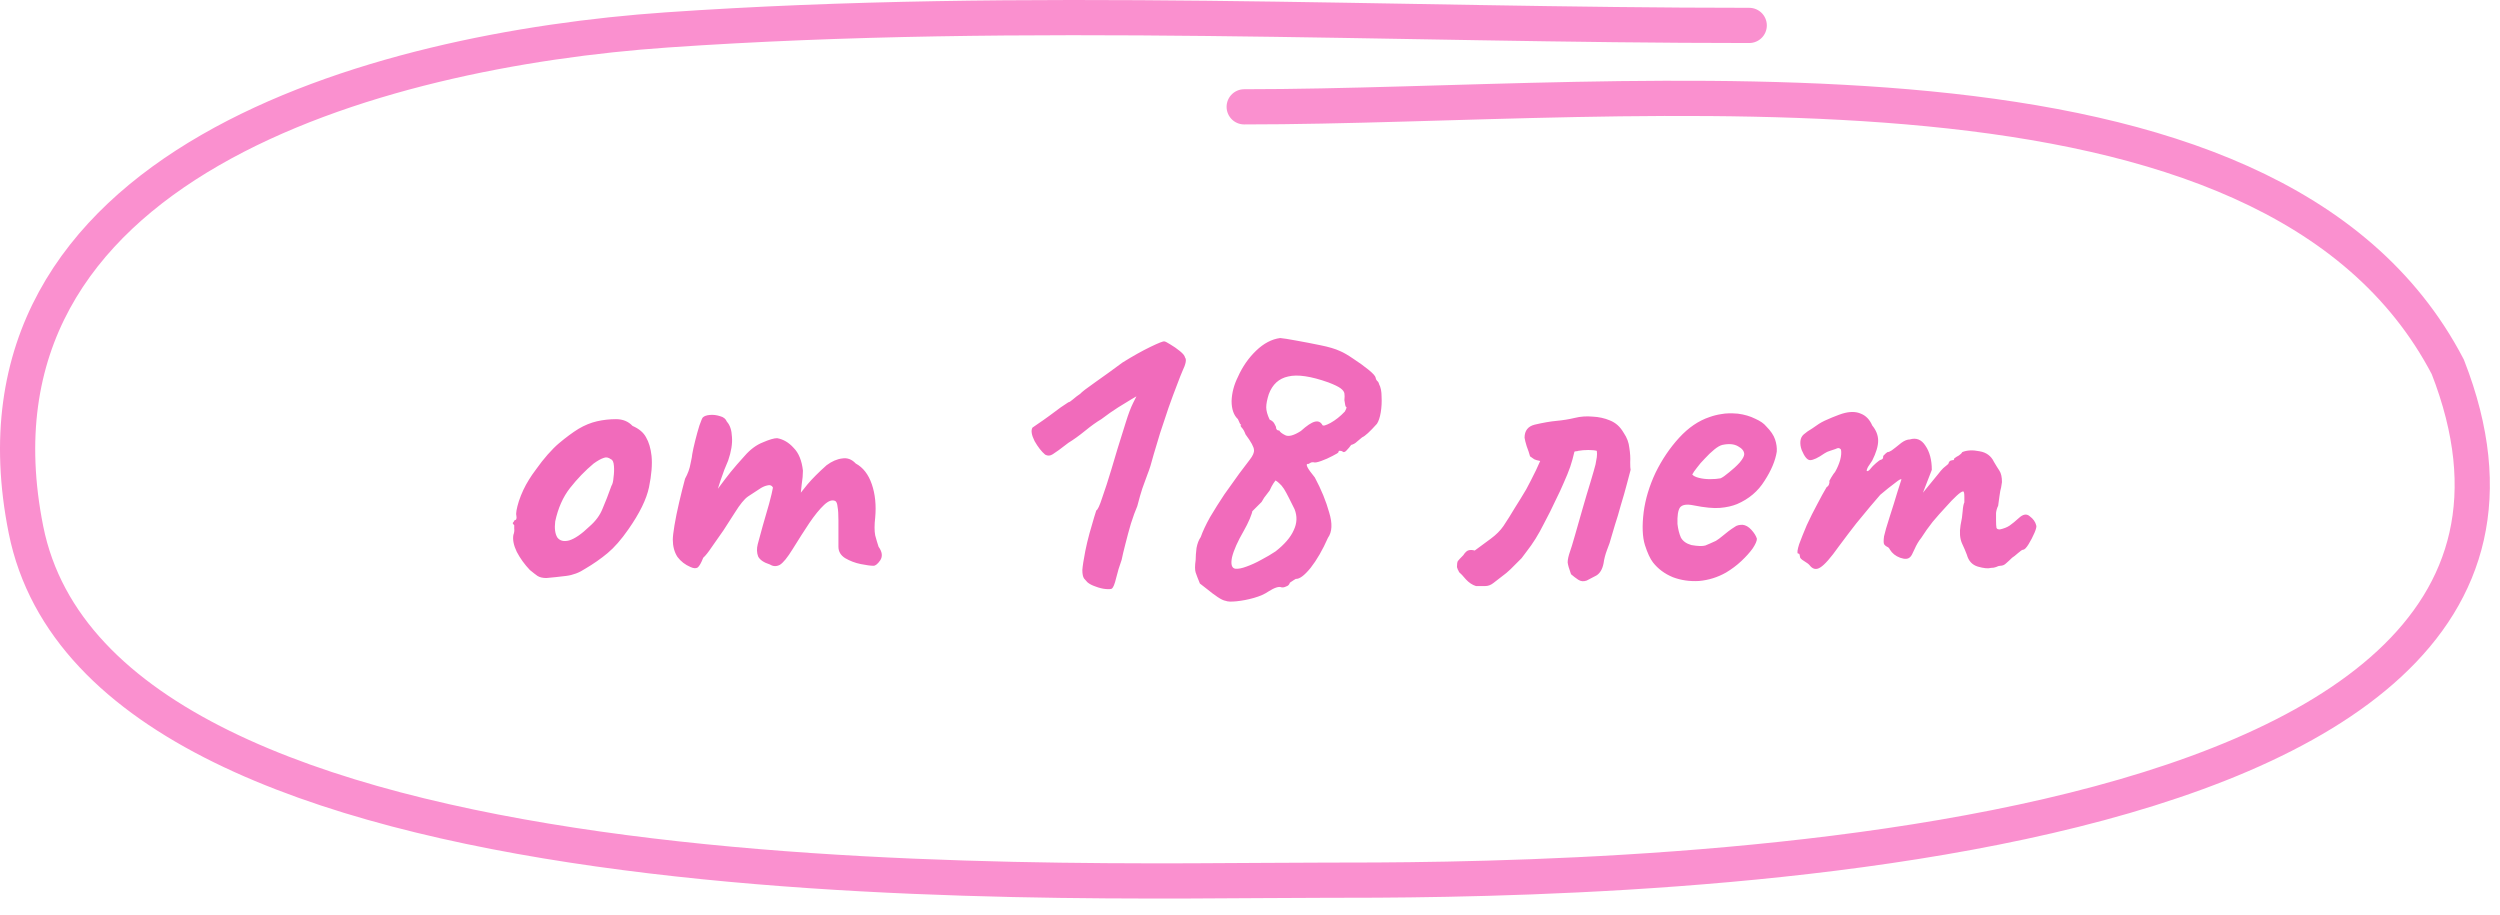
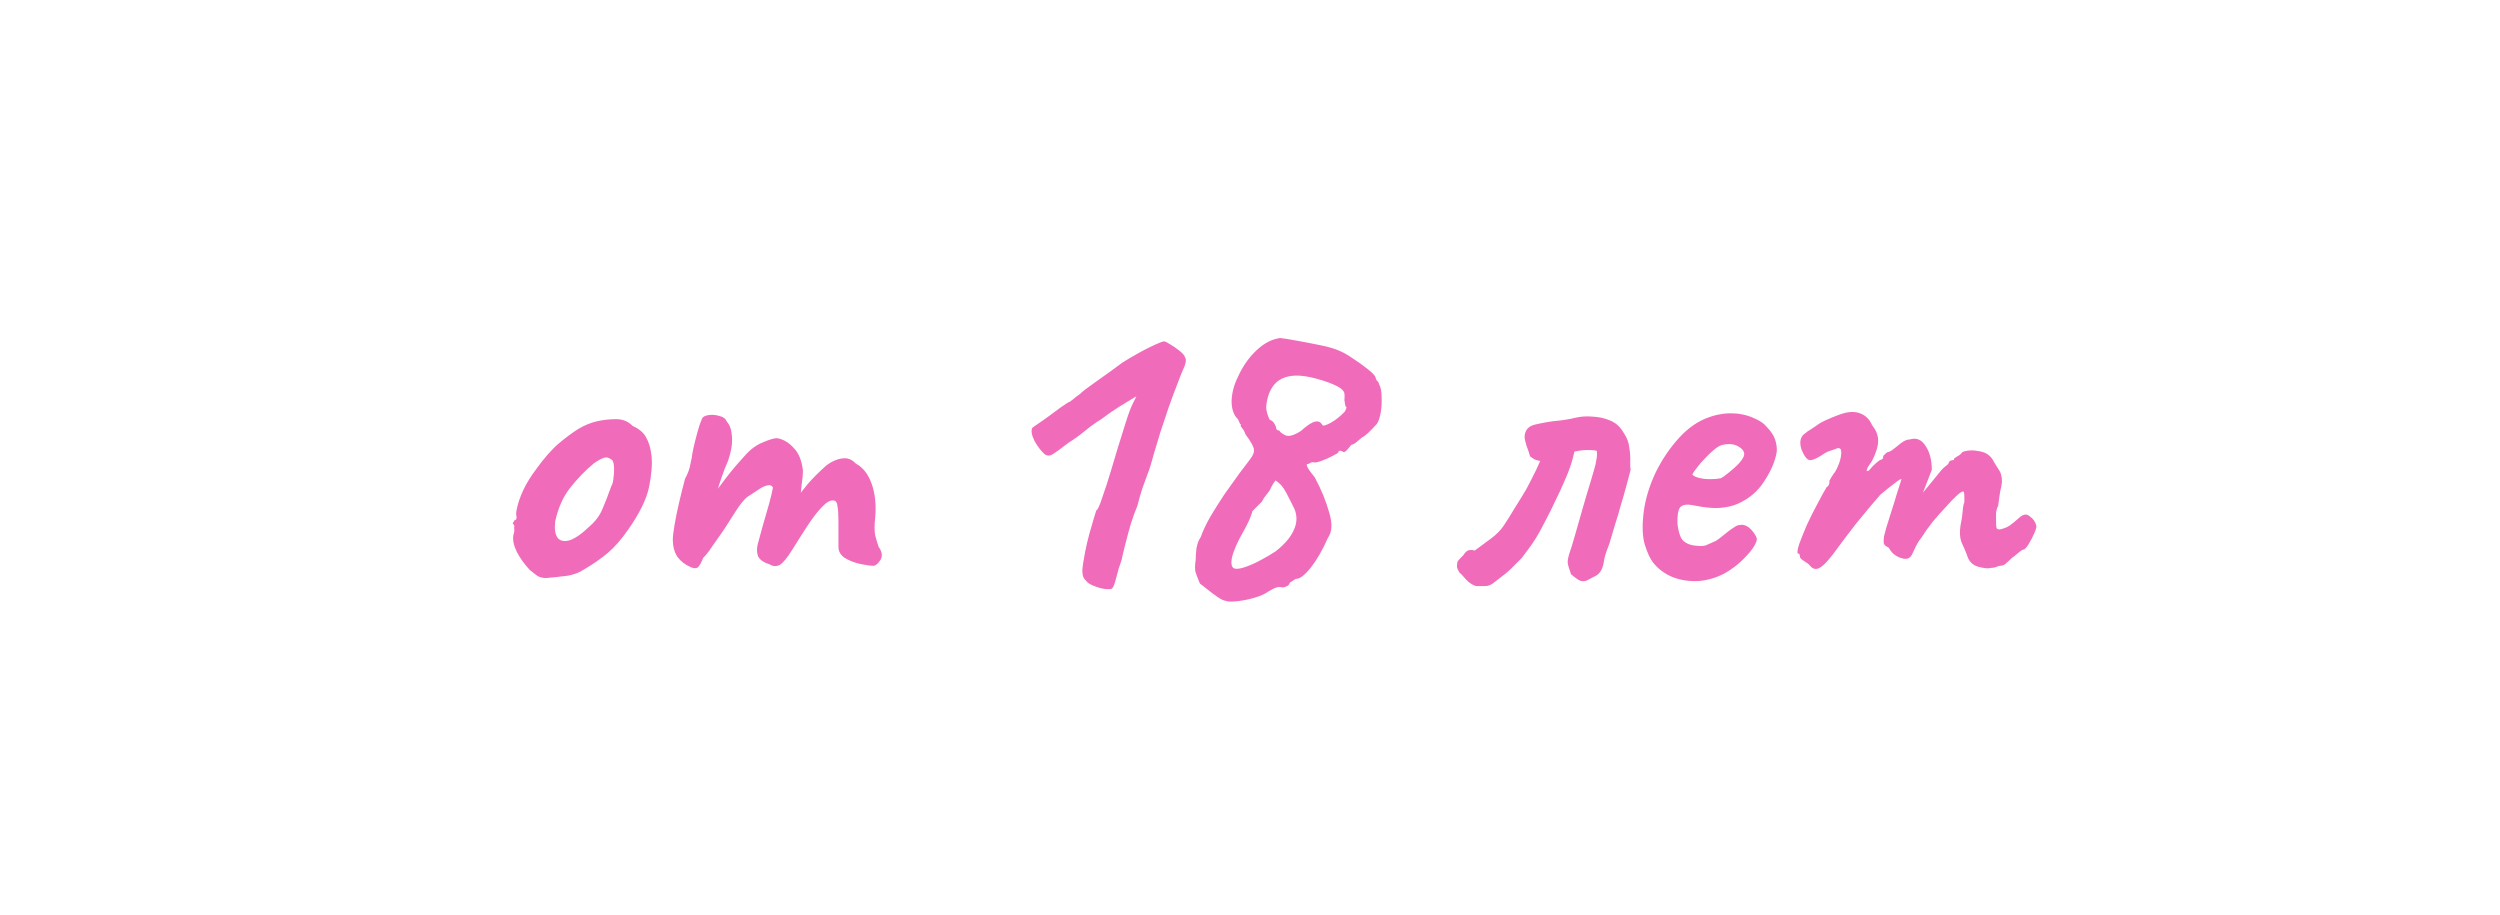
<svg xmlns="http://www.w3.org/2000/svg" width="142" height="52" viewBox="0 0 142 52" fill="none">
  <path d="M31.032 32.832C30.824 32.832 30.656 32.792 30.528 32.712C30.416 32.632 30.272 32.52 30.096 32.376C29.792 32.056 29.544 31.712 29.352 31.344C29.176 30.976 29.112 30.656 29.16 30.384C29.208 30.256 29.224 30.136 29.208 30.024C29.208 29.896 29.208 29.832 29.208 29.832C29.128 29.752 29.104 29.704 29.136 29.688C29.168 29.656 29.2 29.608 29.232 29.544C29.328 29.544 29.36 29.456 29.328 29.28C29.296 29.152 29.344 28.88 29.472 28.464C29.616 28.032 29.808 27.624 30.048 27.24C30.144 27.08 30.288 26.872 30.48 26.616C30.672 26.344 30.88 26.08 31.104 25.824C31.344 25.552 31.56 25.336 31.752 25.176C32.152 24.84 32.52 24.568 32.856 24.36C33.208 24.152 33.56 24.008 33.912 23.928C34.264 23.848 34.624 23.808 34.992 23.808C35.376 23.808 35.688 23.936 35.928 24.192C36.296 24.352 36.552 24.568 36.696 24.84C36.856 25.112 36.96 25.464 37.008 25.896C37.056 26.376 37.008 26.968 36.864 27.672C36.72 28.36 36.328 29.16 35.688 30.072C35.288 30.648 34.896 31.096 34.512 31.416C34.128 31.736 33.704 32.032 33.24 32.304C32.904 32.528 32.544 32.664 32.16 32.712C31.776 32.76 31.4 32.8 31.032 32.832ZM33.48 29.904C33.832 29.6 34.08 29.264 34.224 28.896C34.384 28.528 34.552 28.096 34.728 27.6C34.792 27.504 34.832 27.344 34.848 27.12C34.88 26.896 34.888 26.68 34.872 26.472C34.856 26.248 34.8 26.12 34.704 26.088C34.56 25.976 34.416 25.952 34.272 26.016C34.128 26.064 33.944 26.168 33.72 26.328C33.24 26.728 32.792 27.192 32.376 27.72C31.976 28.232 31.696 28.864 31.536 29.616C31.488 30.016 31.528 30.32 31.656 30.528C31.8 30.72 32.024 30.776 32.328 30.696C32.648 30.6 33.032 30.336 33.48 29.904ZM39.223 32.208C38.919 32.08 38.671 31.888 38.479 31.632C38.303 31.36 38.215 31.032 38.215 30.648C38.215 30.488 38.247 30.216 38.311 29.832C38.375 29.448 38.463 29.016 38.575 28.536C38.687 28.056 38.799 27.608 38.911 27.192C39.071 26.904 39.175 26.616 39.223 26.328C39.287 26.04 39.319 25.864 39.319 25.8C39.351 25.608 39.407 25.352 39.487 25.032C39.567 24.712 39.647 24.424 39.727 24.168C39.823 23.896 39.887 23.744 39.919 23.712C39.999 23.632 40.135 23.584 40.327 23.568C40.519 23.552 40.711 23.576 40.903 23.64C41.095 23.688 41.223 23.792 41.287 23.952C41.463 24.144 41.559 24.432 41.575 24.816C41.607 25.2 41.535 25.648 41.359 26.16C41.215 26.48 41.071 26.856 40.927 27.288C40.783 27.72 40.655 28.12 40.543 28.488C40.447 28.84 40.391 29.08 40.375 29.208L39.511 29.184C39.783 28.928 40.039 28.664 40.279 28.392C40.519 28.104 40.695 27.88 40.807 27.72C41.079 27.352 41.311 27.048 41.503 26.808C41.711 26.552 41.975 26.248 42.295 25.896C42.615 25.528 42.959 25.272 43.327 25.128C43.695 24.968 43.967 24.888 44.143 24.888C44.495 24.952 44.807 25.136 45.079 25.44C45.367 25.728 45.543 26.16 45.607 26.736C45.607 26.96 45.583 27.224 45.535 27.528C45.503 27.832 45.487 27.984 45.487 27.984C45.487 27.984 45.615 27.824 45.871 27.504C46.143 27.184 46.503 26.824 46.951 26.424C47.255 26.2 47.551 26.072 47.839 26.04C48.127 25.992 48.383 26.088 48.607 26.328C49.023 26.552 49.327 26.944 49.519 27.504C49.711 28.064 49.775 28.696 49.711 29.4C49.663 29.816 49.663 30.152 49.711 30.408C49.775 30.648 49.839 30.864 49.903 31.056C50.111 31.344 50.143 31.6 49.999 31.824C49.855 32.032 49.727 32.136 49.615 32.136C49.455 32.136 49.215 32.104 48.895 32.04C48.575 31.976 48.279 31.864 48.007 31.704C47.751 31.544 47.623 31.328 47.623 31.056V29.568C47.623 29.216 47.607 28.96 47.575 28.8C47.559 28.624 47.519 28.512 47.455 28.464C47.279 28.368 47.063 28.44 46.807 28.68C46.551 28.92 46.271 29.264 45.967 29.712C45.679 30.144 45.367 30.632 45.031 31.176C44.727 31.672 44.479 31.976 44.287 32.088C44.095 32.184 43.911 32.176 43.735 32.064C43.383 31.952 43.159 31.8 43.063 31.608C42.983 31.4 42.975 31.168 43.039 30.912C43.119 30.64 43.215 30.288 43.327 29.856C43.455 29.424 43.575 29.008 43.687 28.608C43.799 28.192 43.871 27.888 43.903 27.696C43.839 27.568 43.727 27.528 43.567 27.576C43.423 27.608 43.271 27.68 43.111 27.792C42.919 27.92 42.711 28.056 42.487 28.2C42.279 28.344 42.031 28.648 41.743 29.112C41.551 29.416 41.335 29.752 41.095 30.12C40.855 30.472 40.631 30.792 40.423 31.08C40.231 31.368 40.071 31.568 39.943 31.68C39.831 31.968 39.727 32.152 39.631 32.232C39.535 32.296 39.399 32.288 39.223 32.208ZM63.157 33.432C63.109 33.464 62.989 33.472 62.797 33.456C62.621 33.44 62.429 33.392 62.221 33.312C62.029 33.248 61.877 33.168 61.765 33.072C61.701 33.008 61.637 32.936 61.573 32.856C61.509 32.76 61.477 32.6 61.477 32.376C61.493 32.152 61.549 31.792 61.645 31.296C61.709 30.976 61.789 30.64 61.885 30.288C61.981 29.936 62.069 29.632 62.149 29.376C62.229 29.12 62.269 28.992 62.269 28.992C62.349 28.96 62.461 28.72 62.605 28.272C62.765 27.824 62.941 27.28 63.133 26.64C63.197 26.416 63.309 26.04 63.469 25.512C63.629 24.984 63.789 24.472 63.949 23.976C64.093 23.512 64.229 23.152 64.357 22.896C64.485 22.64 64.549 22.512 64.549 22.512C64.549 22.512 64.453 22.568 64.261 22.68C64.069 22.792 63.821 22.944 63.517 23.136C63.213 23.328 62.893 23.552 62.557 23.808C62.285 23.968 61.973 24.192 61.621 24.48C61.285 24.752 60.973 24.976 60.685 25.152C60.253 25.488 59.957 25.704 59.797 25.8C59.653 25.896 59.509 25.904 59.365 25.824C59.157 25.648 58.957 25.392 58.765 25.056C58.589 24.704 58.549 24.448 58.645 24.288C58.677 24.272 58.781 24.2 58.957 24.072C59.149 23.944 59.365 23.792 59.605 23.616C59.845 23.44 60.061 23.28 60.253 23.136C60.461 22.992 60.605 22.896 60.685 22.848C60.733 22.848 60.821 22.792 60.949 22.68C61.077 22.568 61.213 22.464 61.357 22.368C61.437 22.272 61.717 22.056 62.197 21.72C62.677 21.384 63.197 21.008 63.757 20.592C64.349 20.224 64.877 19.928 65.341 19.704C65.805 19.48 66.069 19.376 66.133 19.392C66.181 19.392 66.293 19.448 66.469 19.56C66.661 19.672 66.845 19.8 67.021 19.944C67.197 20.088 67.293 20.208 67.309 20.304C67.405 20.416 67.357 20.672 67.165 21.072C67.101 21.216 66.997 21.48 66.853 21.864C66.709 22.232 66.549 22.664 66.373 23.16C66.213 23.64 66.053 24.12 65.893 24.6C65.749 25.064 65.629 25.464 65.533 25.8C65.405 26.296 65.285 26.68 65.173 26.952C65.077 27.224 64.981 27.488 64.885 27.744C64.805 27.984 64.709 28.32 64.597 28.752C64.485 29.008 64.365 29.336 64.237 29.736C64.125 30.12 64.021 30.504 63.925 30.888C63.829 31.256 63.757 31.56 63.709 31.8C63.581 32.152 63.477 32.496 63.397 32.832C63.317 33.168 63.237 33.368 63.157 33.432ZM69.618 34.128C69.506 34.112 69.354 34.04 69.162 33.912C68.97 33.784 68.778 33.64 68.586 33.48C68.394 33.336 68.25 33.224 68.154 33.144C68.042 32.872 67.962 32.664 67.914 32.52C67.866 32.376 67.866 32.136 67.914 31.8C67.914 31.608 67.93 31.384 67.962 31.128C68.01 30.872 68.09 30.664 68.202 30.504C68.314 30.184 68.49 29.808 68.73 29.376C68.986 28.944 69.258 28.512 69.546 28.08C69.85 27.648 70.13 27.256 70.386 26.904C70.658 26.536 70.858 26.272 70.986 26.112C71.162 25.888 71.242 25.704 71.226 25.56C71.226 25.4 71.066 25.104 70.746 24.672C70.682 24.496 70.61 24.368 70.53 24.288C70.45 24.192 70.442 24.144 70.506 24.144C70.506 24.144 70.482 24.12 70.434 24.072C70.402 24.008 70.362 23.92 70.314 23.808C70.074 23.584 69.954 23.24 69.954 22.776C69.97 22.312 70.09 21.856 70.314 21.408C70.57 20.832 70.914 20.336 71.346 19.92C71.778 19.504 72.234 19.264 72.714 19.2C72.89 19.216 73.194 19.264 73.626 19.344C74.074 19.424 74.53 19.512 74.994 19.608C75.474 19.704 75.85 19.816 76.122 19.944C76.314 20.024 76.562 20.168 76.866 20.376C77.186 20.584 77.474 20.792 77.73 21C77.986 21.208 78.122 21.36 78.138 21.456C78.138 21.504 78.162 21.56 78.21 21.624C78.274 21.672 78.314 21.736 78.33 21.816C78.426 21.992 78.474 22.232 78.474 22.536C78.49 22.84 78.474 23.136 78.426 23.424C78.378 23.712 78.306 23.928 78.21 24.072C77.81 24.52 77.53 24.776 77.37 24.84C77.29 24.904 77.194 24.984 77.082 25.08C76.986 25.176 76.874 25.24 76.746 25.272C76.666 25.384 76.586 25.48 76.506 25.56C76.442 25.64 76.378 25.68 76.314 25.68C76.25 25.632 76.186 25.608 76.122 25.608C76.058 25.592 76.026 25.616 76.026 25.68C76.026 25.712 75.914 25.784 75.69 25.896C75.482 26.008 75.266 26.104 75.042 26.184C74.818 26.264 74.674 26.288 74.61 26.256C74.61 26.256 74.586 26.256 74.538 26.256C74.49 26.256 74.418 26.288 74.322 26.352C74.114 26.32 74.234 26.576 74.682 27.12C75.05 27.808 75.322 28.472 75.498 29.112C75.69 29.736 75.666 30.216 75.426 30.552C75.122 31.24 74.794 31.808 74.442 32.256C74.09 32.688 73.81 32.896 73.602 32.88C73.602 32.88 73.562 32.904 73.482 32.952C73.418 33 73.346 33.048 73.266 33.096C73.234 33.208 73.162 33.28 73.05 33.312C72.954 33.36 72.866 33.376 72.786 33.36C72.642 33.296 72.394 33.376 72.042 33.6C71.834 33.744 71.562 33.864 71.226 33.96C70.89 34.056 70.562 34.12 70.242 34.152C69.938 34.184 69.73 34.176 69.618 34.128ZM70.17 32.304C70.33 32.32 70.538 32.28 70.794 32.184C71.066 32.088 71.346 31.96 71.634 31.8C71.938 31.64 72.21 31.48 72.45 31.32C72.962 30.92 73.306 30.52 73.482 30.12C73.674 29.72 73.69 29.32 73.53 28.92C73.434 28.728 73.33 28.52 73.218 28.296C73.106 28.072 73.01 27.896 72.93 27.768C72.834 27.624 72.746 27.52 72.666 27.456C72.602 27.392 72.53 27.336 72.45 27.288C72.45 27.288 72.41 27.344 72.33 27.456C72.266 27.552 72.194 27.688 72.114 27.864C71.938 28.088 71.834 28.224 71.802 28.272C71.77 28.32 71.722 28.4 71.658 28.512C71.546 28.624 71.442 28.728 71.346 28.824C71.25 28.92 71.178 28.992 71.13 29.04C71.13 29.088 71.082 29.232 70.986 29.472C70.89 29.696 70.778 29.92 70.65 30.144C70.298 30.752 70.074 31.256 69.978 31.656C69.898 32.056 69.962 32.272 70.17 32.304ZM73.89 24.48C74.226 24.176 74.49 24 74.682 23.952C74.874 23.904 75.018 23.968 75.114 24.144C75.146 24.208 75.298 24.168 75.57 24.024C75.858 23.864 76.13 23.648 76.386 23.376C76.482 23.2 76.506 23.112 76.458 23.112C76.426 23.112 76.394 22.984 76.362 22.728C76.378 22.568 76.378 22.44 76.362 22.344C76.346 22.248 76.274 22.152 76.146 22.056C76.018 21.96 75.786 21.848 75.45 21.72C74.458 21.368 73.698 21.256 73.17 21.384C72.642 21.496 72.274 21.832 72.066 22.392C71.97 22.696 71.922 22.944 71.922 23.136C71.922 23.328 71.986 23.56 72.114 23.832C72.258 23.896 72.354 23.984 72.402 24.096C72.45 24.192 72.474 24.24 72.474 24.24C72.474 24.384 72.538 24.456 72.666 24.456C72.698 24.536 72.81 24.624 73.002 24.72C73.194 24.816 73.49 24.736 73.89 24.48ZM83.835 33.288C83.627 33.224 83.435 33.096 83.259 32.904C83.099 32.712 82.971 32.576 82.875 32.496C82.859 32.448 82.835 32.4 82.803 32.352C82.787 32.304 82.771 32.256 82.755 32.208C82.755 32.048 82.771 31.936 82.803 31.872C82.851 31.808 82.955 31.696 83.115 31.536C83.227 31.36 83.339 31.264 83.451 31.248C83.563 31.232 83.667 31.24 83.763 31.272C84.083 31.032 84.387 30.808 84.675 30.6C84.979 30.376 85.219 30.136 85.395 29.88C85.619 29.544 85.835 29.2 86.043 28.848C86.267 28.496 86.483 28.144 86.691 27.792C86.771 27.648 86.859 27.48 86.955 27.288C87.051 27.096 87.147 26.904 87.243 26.712C87.339 26.504 87.419 26.328 87.483 26.184C87.323 26.152 87.211 26.12 87.147 26.088C87.083 26.04 87.003 25.984 86.907 25.92C86.859 25.744 86.795 25.552 86.715 25.344C86.651 25.136 86.611 24.976 86.595 24.864C86.595 24.464 86.787 24.216 87.171 24.12C87.651 24.008 88.067 23.936 88.419 23.904C88.771 23.872 89.115 23.816 89.451 23.736C89.771 23.656 90.107 23.632 90.459 23.664C90.811 23.68 91.139 23.752 91.443 23.88C91.603 23.944 91.747 24.032 91.875 24.144C92.003 24.256 92.123 24.408 92.235 24.6C92.411 24.856 92.515 25.136 92.547 25.44C92.595 25.744 92.611 26.016 92.595 26.256C92.595 26.48 92.603 26.624 92.619 26.688C92.571 26.864 92.499 27.136 92.403 27.504C92.307 27.872 92.195 28.264 92.067 28.68C91.955 29.096 91.843 29.472 91.731 29.808C91.635 30.128 91.571 30.344 91.539 30.456C91.475 30.712 91.387 30.976 91.275 31.248C91.179 31.504 91.115 31.752 91.083 31.992C91.019 32.328 90.883 32.56 90.675 32.688C90.467 32.8 90.283 32.896 90.123 32.976C89.947 33.04 89.787 33.024 89.643 32.928C89.499 32.832 89.363 32.728 89.235 32.616C89.123 32.312 89.059 32.088 89.043 31.944C89.043 31.784 89.091 31.568 89.187 31.296C89.235 31.168 89.323 30.88 89.451 30.432C89.579 29.984 89.723 29.48 89.883 28.92C90.043 28.36 90.195 27.848 90.339 27.384C90.483 26.904 90.579 26.568 90.627 26.376C90.659 26.216 90.683 26.08 90.699 25.968C90.715 25.84 90.715 25.72 90.699 25.608C90.587 25.576 90.427 25.56 90.219 25.56C90.011 25.56 89.819 25.576 89.643 25.608C89.611 25.624 89.571 25.632 89.523 25.632C89.491 25.632 89.459 25.64 89.427 25.656C89.363 25.944 89.283 26.232 89.187 26.52C89.091 26.792 88.971 27.088 88.827 27.408C88.699 27.712 88.539 28.056 88.347 28.44C88.171 28.824 87.955 29.256 87.699 29.736C87.539 30.056 87.379 30.344 87.219 30.6C87.059 30.856 86.891 31.096 86.715 31.32L86.427 31.704C86.331 31.8 86.227 31.904 86.115 32.016C86.003 32.128 85.899 32.232 85.803 32.328C85.707 32.408 85.627 32.48 85.563 32.544L84.819 33.12C84.675 33.232 84.523 33.288 84.363 33.288C84.203 33.288 84.027 33.288 83.835 33.288ZM98.04 32.52C97.56 32.792 97.048 32.952 96.504 33C95.976 33.032 95.48 32.96 95.016 32.784C94.552 32.592 94.176 32.312 93.888 31.944C93.728 31.736 93.576 31.408 93.432 30.96C93.288 30.496 93.264 29.872 93.36 29.088C93.456 28.352 93.68 27.608 94.032 26.856C94.4 26.104 94.848 25.44 95.376 24.864C95.904 24.288 96.48 23.896 97.104 23.688C97.328 23.608 97.552 23.552 97.776 23.52C98.016 23.472 98.328 23.464 98.712 23.496C99.08 23.544 99.408 23.64 99.696 23.784C99.984 23.912 100.192 24.056 100.32 24.216C100.576 24.472 100.744 24.72 100.824 24.96C100.904 25.2 100.936 25.432 100.92 25.656C100.84 26.168 100.608 26.72 100.224 27.312C99.856 27.904 99.336 28.344 98.664 28.632C98.392 28.744 98.072 28.816 97.704 28.848C97.336 28.88 96.832 28.832 96.192 28.704C95.808 28.624 95.552 28.664 95.424 28.824C95.312 28.984 95.264 29.296 95.28 29.76C95.312 30.048 95.376 30.304 95.472 30.528C95.584 30.736 95.784 30.88 96.072 30.96C96.44 31.024 96.704 31.032 96.864 30.984C97.024 30.92 97.224 30.832 97.464 30.72C97.592 30.64 97.712 30.552 97.824 30.456C97.952 30.36 98.072 30.264 98.184 30.168C98.312 30.072 98.416 30 98.496 29.952C98.576 29.888 98.656 29.848 98.736 29.832C98.816 29.816 98.896 29.808 98.976 29.808C99.152 29.824 99.32 29.92 99.48 30.096C99.64 30.272 99.744 30.44 99.792 30.6C99.792 30.728 99.712 30.912 99.552 31.152C99.392 31.376 99.176 31.616 98.904 31.872C98.648 32.112 98.36 32.328 98.04 32.52ZM97.728 27.168C97.84 27.12 98 27.008 98.208 26.832C98.432 26.656 98.632 26.472 98.808 26.28C98.984 26.072 99.072 25.912 99.072 25.8C99.072 25.624 98.952 25.472 98.712 25.344C98.488 25.216 98.192 25.192 97.824 25.272C97.696 25.304 97.544 25.392 97.368 25.536C97.192 25.68 97.016 25.848 96.84 26.04C96.664 26.216 96.512 26.392 96.384 26.568C96.256 26.728 96.168 26.856 96.12 26.952C96.184 27.032 96.312 27.096 96.504 27.144C96.696 27.192 96.904 27.216 97.128 27.216C97.368 27.216 97.568 27.2 97.728 27.168ZM102.791 32.112C102.743 32.048 102.639 31.968 102.479 31.872C102.319 31.776 102.239 31.696 102.239 31.632C102.239 31.6 102.231 31.56 102.215 31.512C102.215 31.464 102.183 31.44 102.119 31.44C102.071 31.392 102.095 31.216 102.191 30.912C102.303 30.608 102.447 30.248 102.623 29.832C102.815 29.416 103.015 29.016 103.223 28.632C103.431 28.232 103.607 27.912 103.751 27.672C103.831 27.624 103.879 27.56 103.895 27.48C103.927 27.384 103.927 27.336 103.895 27.336C103.895 27.336 103.935 27.264 104.015 27.12C104.111 26.96 104.183 26.856 104.231 26.808C104.359 26.584 104.455 26.36 104.519 26.136C104.583 25.896 104.599 25.696 104.567 25.536C104.503 25.456 104.431 25.432 104.351 25.464C104.271 25.496 104.231 25.512 104.231 25.512C104.167 25.528 104.071 25.56 103.943 25.608C103.831 25.64 103.727 25.688 103.631 25.752C103.263 26.008 102.991 26.136 102.815 26.136C102.655 26.136 102.495 25.944 102.335 25.56C102.271 25.384 102.247 25.216 102.263 25.056C102.279 24.896 102.343 24.768 102.455 24.672C102.583 24.56 102.743 24.448 102.935 24.336C103.127 24.208 103.255 24.12 103.319 24.072C103.495 23.96 103.743 23.84 104.063 23.712C104.383 23.584 104.575 23.512 104.639 23.496C105.055 23.368 105.407 23.368 105.695 23.496C105.983 23.608 106.199 23.832 106.343 24.168C106.567 24.44 106.679 24.728 106.679 25.032C106.679 25.336 106.567 25.712 106.343 26.16L106.103 26.52C106.023 26.68 106.007 26.76 106.055 26.76C106.119 26.76 106.191 26.704 106.271 26.592C106.319 26.528 106.415 26.432 106.559 26.304C106.703 26.176 106.799 26.112 106.847 26.112C106.847 26.112 106.863 26.104 106.895 26.088C106.943 26.072 106.967 26.008 106.967 25.896C107.015 25.848 107.063 25.8 107.111 25.752C107.175 25.704 107.207 25.68 107.207 25.68C107.271 25.68 107.351 25.648 107.447 25.584C107.559 25.504 107.743 25.36 107.999 25.152C108.175 25.024 108.335 24.96 108.479 24.96C108.847 24.848 109.143 24.968 109.367 25.32C109.607 25.672 109.727 26.128 109.727 26.688L109.223 27.984L110.087 26.928C110.183 26.8 110.279 26.688 110.375 26.592C110.487 26.496 110.583 26.416 110.663 26.352C110.695 26.24 110.743 26.176 110.807 26.16C110.871 26.144 110.903 26.136 110.903 26.136C110.903 26.136 110.919 26.136 110.951 26.136C110.983 26.12 110.999 26.088 110.999 26.04C111.079 25.976 111.167 25.92 111.263 25.872C111.359 25.808 111.423 25.744 111.455 25.68C111.727 25.568 112.055 25.552 112.439 25.632C112.823 25.696 113.095 25.896 113.255 26.232C113.367 26.424 113.471 26.592 113.567 26.736C113.663 26.88 113.711 27.096 113.711 27.384C113.679 27.624 113.647 27.792 113.615 27.888C113.599 27.984 113.583 28.088 113.567 28.2C113.551 28.296 113.527 28.472 113.495 28.728C113.431 28.856 113.391 28.992 113.375 29.136C113.375 29.28 113.375 29.416 113.375 29.544C113.375 29.752 113.383 29.896 113.399 29.976C113.415 30.04 113.479 30.072 113.591 30.072C113.815 30.024 113.999 29.952 114.143 29.856C114.303 29.744 114.479 29.6 114.671 29.424C114.911 29.2 115.119 29.168 115.295 29.328C115.487 29.472 115.607 29.64 115.655 29.832C115.687 29.896 115.655 30.04 115.559 30.264C115.463 30.488 115.351 30.704 115.223 30.912C115.095 31.12 114.991 31.224 114.911 31.224C114.863 31.224 114.767 31.288 114.623 31.416C114.479 31.544 114.367 31.632 114.287 31.68C114.175 31.792 114.063 31.896 113.951 31.992C113.855 32.088 113.743 32.136 113.615 32.136C113.551 32.136 113.471 32.16 113.375 32.208C113.295 32.24 113.199 32.256 113.087 32.256C112.927 32.304 112.679 32.28 112.343 32.184C112.023 32.088 111.815 31.864 111.719 31.512C111.655 31.336 111.559 31.112 111.431 30.84C111.319 30.568 111.295 30.232 111.359 29.832C111.423 29.544 111.463 29.28 111.479 29.04C111.495 28.8 111.527 28.632 111.575 28.536C111.575 28.488 111.575 28.376 111.575 28.2C111.575 28.008 111.551 27.912 111.503 27.912C111.439 27.912 111.319 27.992 111.143 28.152C110.967 28.312 110.759 28.528 110.519 28.8C110.279 29.056 110.031 29.336 109.775 29.64C109.535 29.944 109.319 30.248 109.127 30.552C108.983 30.728 108.855 30.944 108.743 31.2C108.631 31.456 108.551 31.6 108.503 31.632C108.391 31.76 108.199 31.776 107.927 31.68C107.671 31.584 107.479 31.432 107.351 31.224C107.303 31.128 107.247 31.072 107.183 31.056C107.119 31.024 107.063 30.976 107.015 30.912C106.983 30.832 106.983 30.68 107.015 30.456C107.063 30.232 107.167 29.872 107.327 29.376C107.503 28.832 107.655 28.344 107.783 27.912C107.927 27.464 107.999 27.24 107.999 27.24C107.999 27.176 107.879 27.24 107.639 27.432C107.399 27.608 107.119 27.832 106.799 28.104C106.655 28.28 106.463 28.504 106.223 28.776C105.999 29.048 105.735 29.368 105.431 29.736C105.143 30.104 104.815 30.536 104.447 31.032C103.983 31.688 103.631 32.088 103.391 32.232C103.167 32.376 102.967 32.336 102.791 32.112Z" fill="#F16BBB" />
-   <path d="M99.356 1.444C78.957 1.444 58.201 0.292 37.868 1.7C21.409 2.841 -2.684 9.305 1.475 30.087C5.84 51.9 59.182 49.996 75.182 49.996C88.403 49.996 150.428 49.996 139.035 20.839C128.924 1.444 93.329 6.068 70.67 6.068" stroke="#FA90CF" stroke-width="2" stroke-linecap="round" />
</svg>